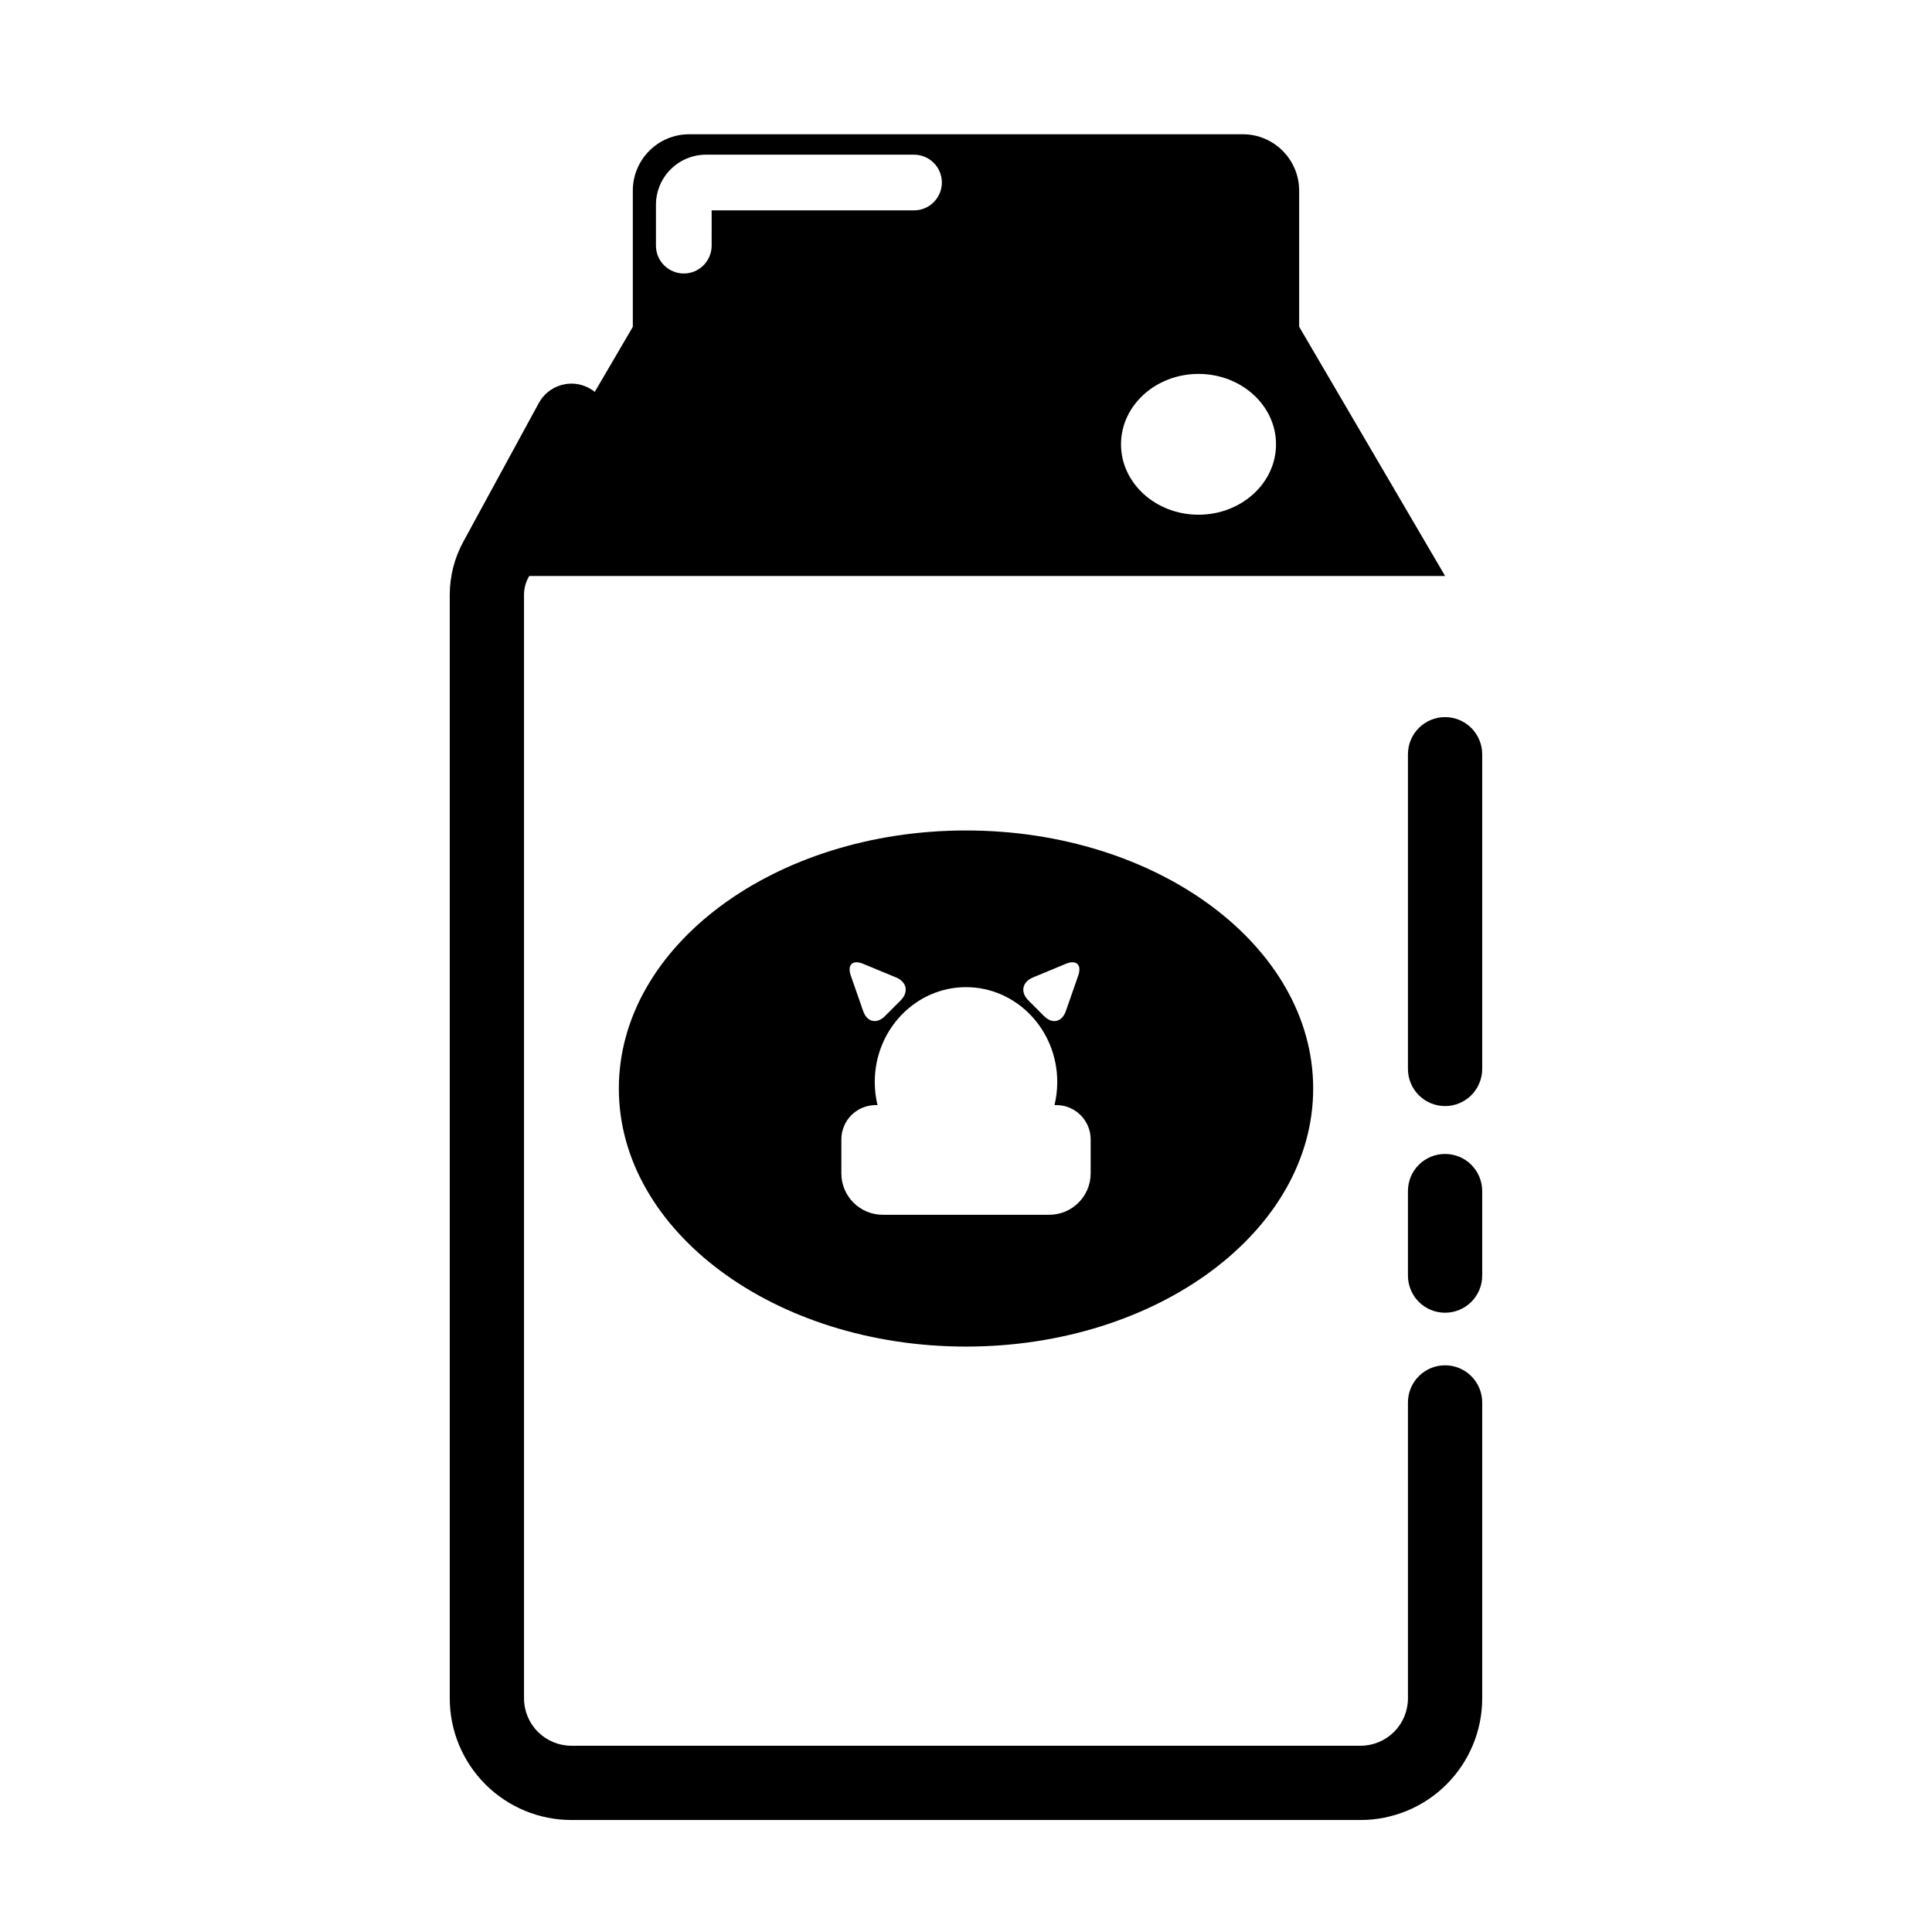
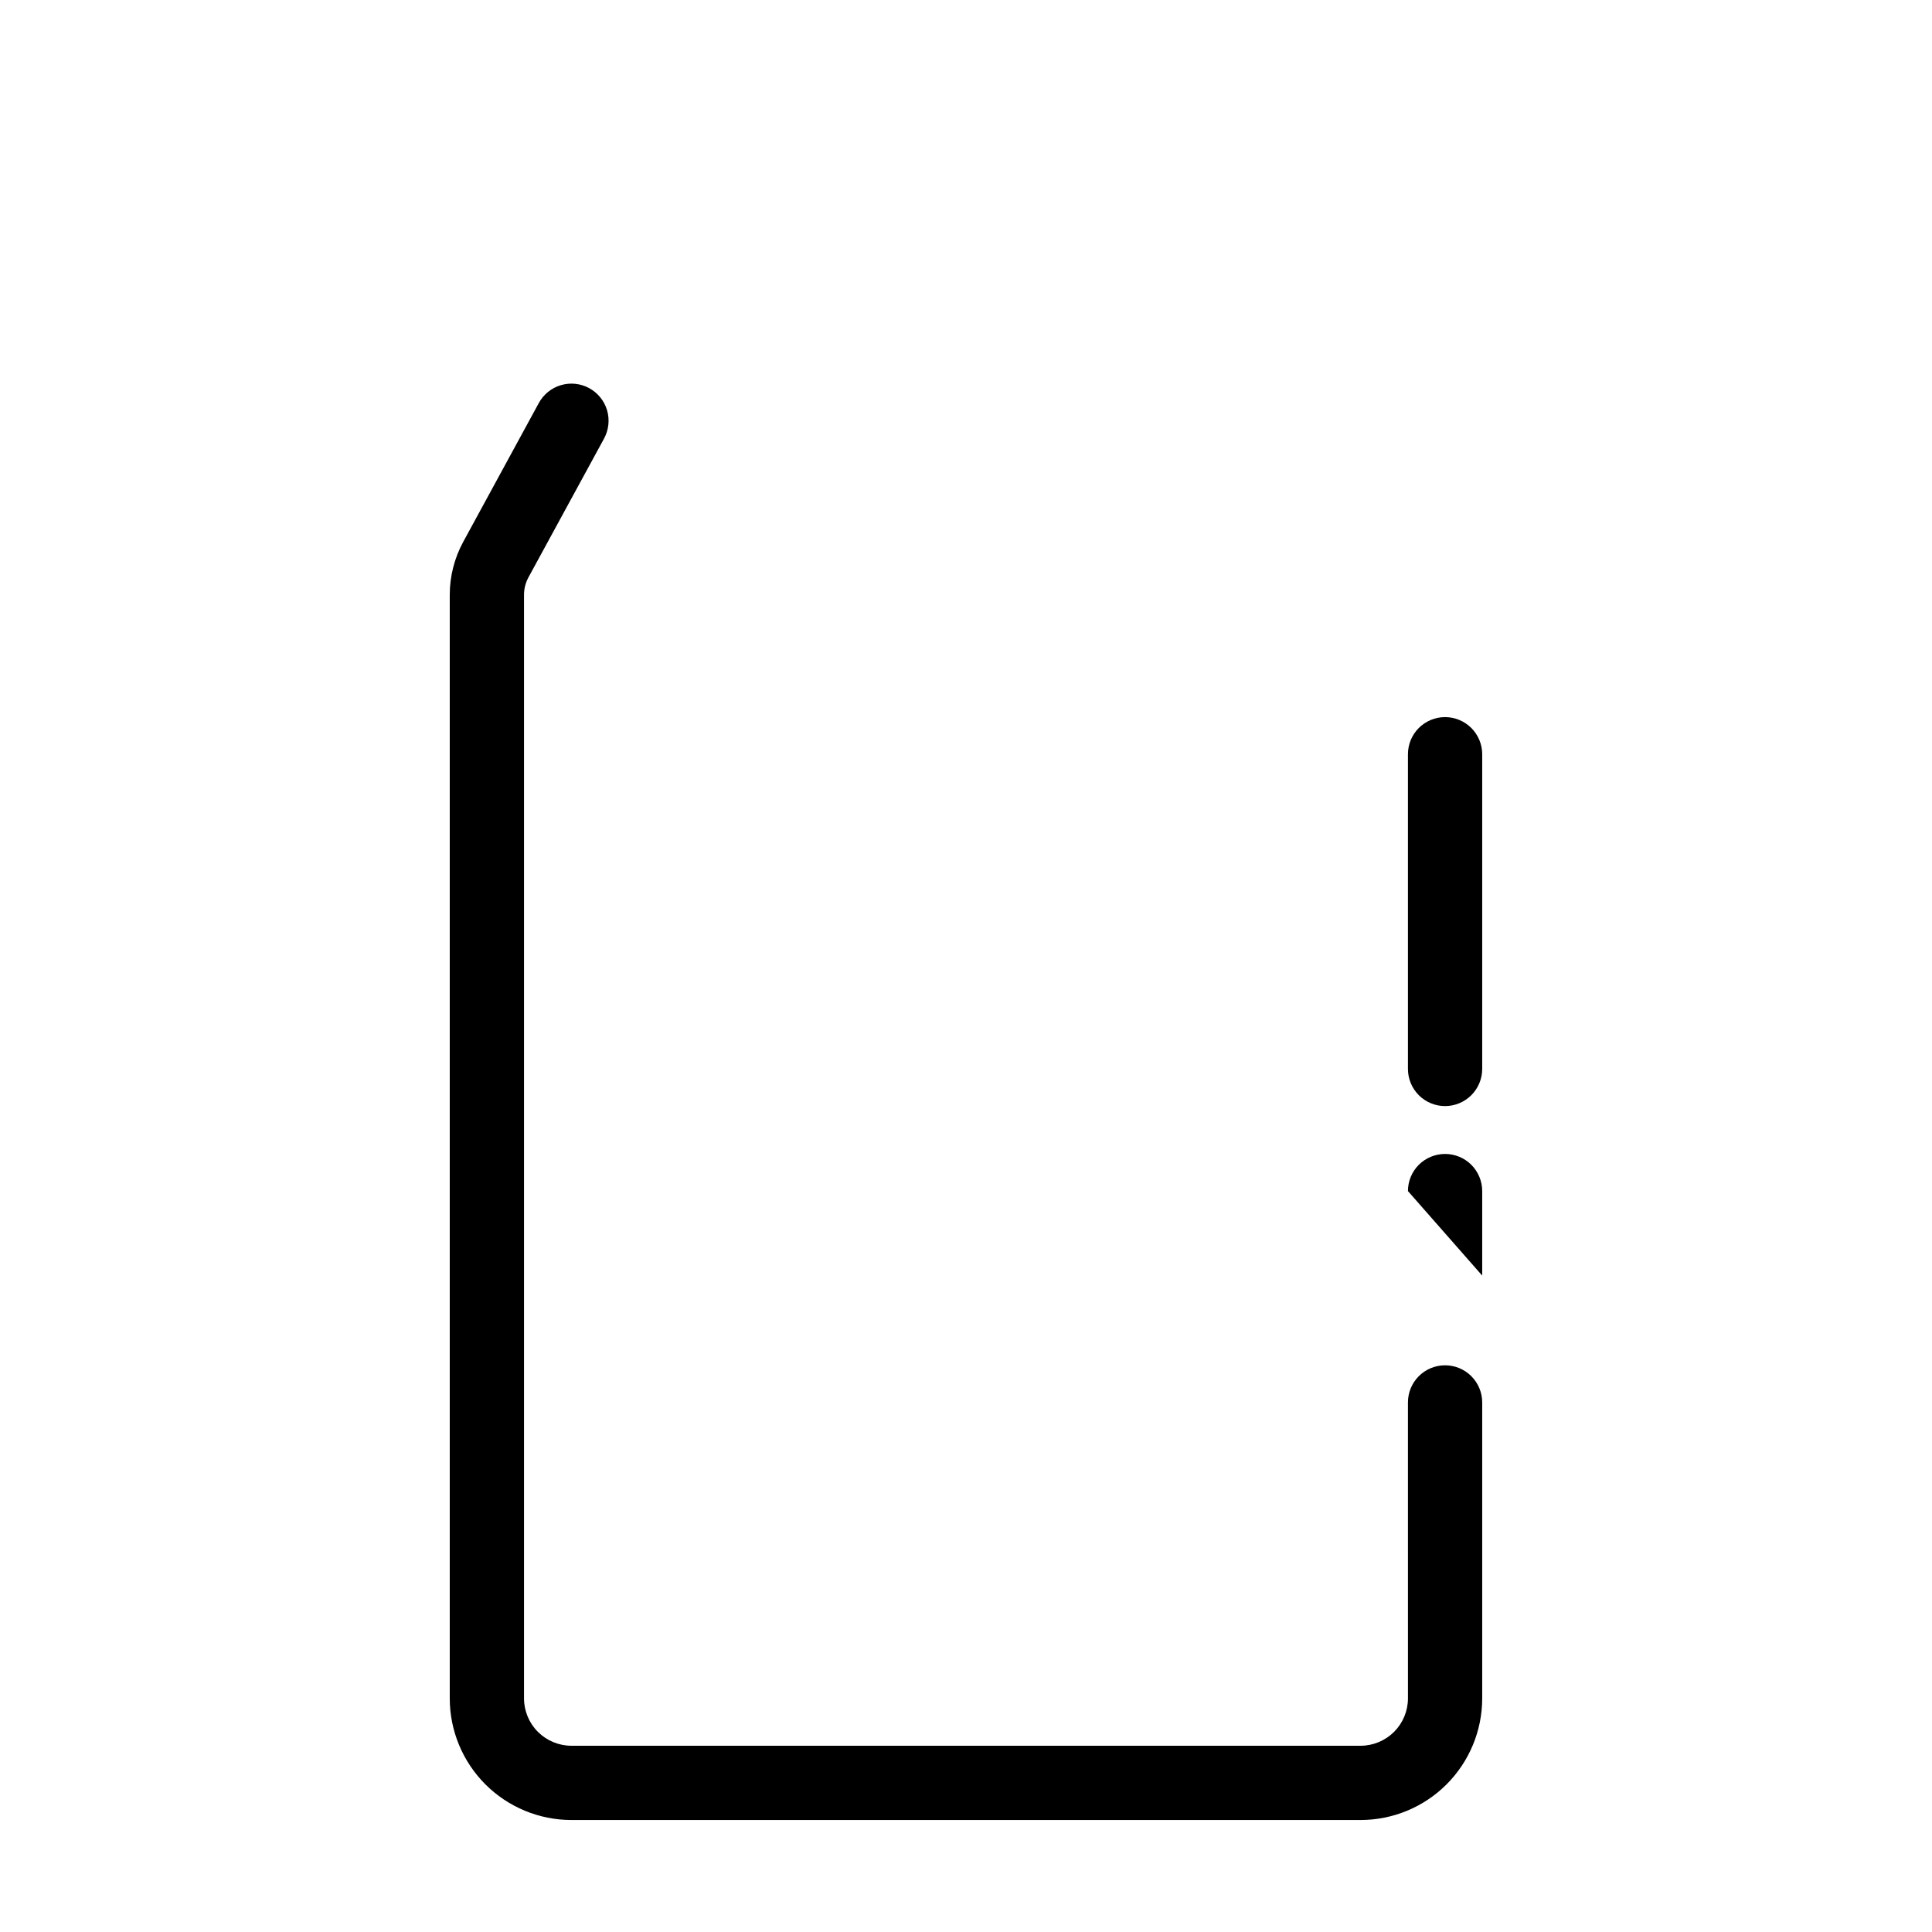
<svg xmlns="http://www.w3.org/2000/svg" fill="#000000" width="800px" height="800px" version="1.1" viewBox="144 144 512 512">
  <g>
-     <path d="m273.04 296.65h253.93l-38.668-66.039h-176.59zm168.04-34.902c0-10.297 9.203-18.656 20.539-18.656 11.336 0 20.539 8.359 20.539 18.656s-9.203 18.656-20.539 18.656c-11.336 0-20.539-8.359-20.539-18.656z" fill-rule="evenodd" />
    <path d="m517.12 515.66c0-2.609 1.031-5.117 2.875-6.957 1.852-1.852 4.348-2.883 6.965-2.883 2.609 0 5.106 1.031 6.957 2.883 1.84 1.84 2.883 4.348 2.883 6.957v78.414c0 8.551-3.406 16.758-9.445 22.801-6.051 6.051-14.258 9.445-22.801 9.445h-209.12c-8.543 0-16.746-3.394-22.801-9.445-6.043-6.043-9.445-14.25-9.445-22.801v-292.45c0-4.91 1.238-9.742 3.582-14.051l20.023-36.773c1.25-2.293 3.356-3.996 5.863-4.734 2.5-0.738 5.195-0.453 7.488 0.797 2.281 1.25 3.996 3.356 4.734 5.856 0.738 2.508 0.441 5.207-0.797 7.5l-20.023 36.762c-0.777 1.426-1.191 3.019-1.191 4.644v292.45c0 3.336 1.328 6.535 3.68 8.887 2.363 2.352 5.559 3.68 8.887 3.68h209.12c3.324 0 6.523-1.328 8.887-3.68 2.352-2.352 3.68-5.551 3.68-8.887z" />
-     <path d="m517.12 459.65c0-2.617 1.031-5.117 2.875-6.965 1.852-1.84 4.348-2.875 6.965-2.875 2.609 0 5.106 1.031 6.957 2.875 1.84 1.852 2.883 4.348 2.883 6.965v22.395c0 2.617-1.043 5.117-2.883 6.965-1.852 1.84-4.348 2.875-6.957 2.875-2.617 0-5.117-1.031-6.965-2.875-1.84-1.852-2.875-4.348-2.875-6.965z" />
+     <path d="m517.12 459.65c0-2.617 1.031-5.117 2.875-6.965 1.852-1.84 4.348-2.875 6.965-2.875 2.609 0 5.106 1.031 6.957 2.875 1.84 1.852 2.883 4.348 2.883 6.965v22.395z" />
    <path d="m517.12 343.88c0-2.609 1.031-5.106 2.875-6.957 1.852-1.84 4.348-2.883 6.965-2.883 2.609 0 5.106 1.043 6.957 2.883 1.84 1.852 2.883 4.348 2.883 6.957v83.402c0 2.609-1.043 5.106-2.883 6.957-1.852 1.84-4.348 2.883-6.957 2.883-2.617 0-5.117-1.043-6.965-2.883-1.84-1.852-2.875-4.348-2.875-6.957z" />
-     <path d="m308 432.47c0 37.746 41.227 68.387 92.004 68.387s92.004-30.645 92.004-68.387c0-37.746-41.227-68.387-92.004-68.387s-92.004 30.645-92.004 68.387m68.551 4.394h-0.492c-5.016 0-9.09 4.074-9.09 9.09v9.004c0 6.055 4.914 10.969 10.969 10.969h44.129c6.055 0 10.969-4.914 10.969-10.969v-9.004c0-5.016-4.074-9.09-9.09-9.09h-0.492c0.473-1.961 0.727-4.016 0.727-6.129 0-13.871-10.836-25.129-24.18-25.129s-24.18 11.262-24.18 25.129c0 2.113 0.25 4.168 0.727 6.129m4.938-33.82-8.711-3.613c-2.832-1.176-4.312 0.223-3.305 3.117l3.289 9.422c1.008 2.898 3.59 3.488 5.758 1.316l4.176-4.18c2.168-2.172 1.629-4.887-1.207-6.062m-73.484 29.426m109.72-29.426 8.711-3.613c2.832-1.176 4.312 0.223 3.305 3.117l-3.285 9.422c-1.012 2.898-3.59 3.488-5.758 1.316l-4.176-4.18c-2.168-2.172-1.629-4.887 1.207-6.062z" fill-rule="evenodd" />
-     <path d="m326.64 179.58h146.71c8.242 0 14.938 6.691 14.938 14.938l0.004 42.984h-176.59v-42.984c0-8.246 6.691-14.938 14.934-14.938zm5.953 29.52c0 1.957-0.777 3.836-2.164 5.215-1.379 1.387-3.258 2.164-5.215 2.164-1.957 0-3.836-0.777-5.215-2.164-1.387-1.379-2.164-3.258-2.164-5.215v-10.824c0-3.523 1.398-6.906 3.887-9.398 2.488-2.488 5.875-3.887 9.398-3.887h55.105c1.957 0 3.836 0.777 5.215 2.164 1.387 1.379 2.164 3.258 2.164 5.215 0 1.957-0.777 3.836-2.164 5.215-1.379 1.387-3.258 2.164-5.215 2.164h-53.629z" fill-rule="evenodd" />
  </g>
</svg>